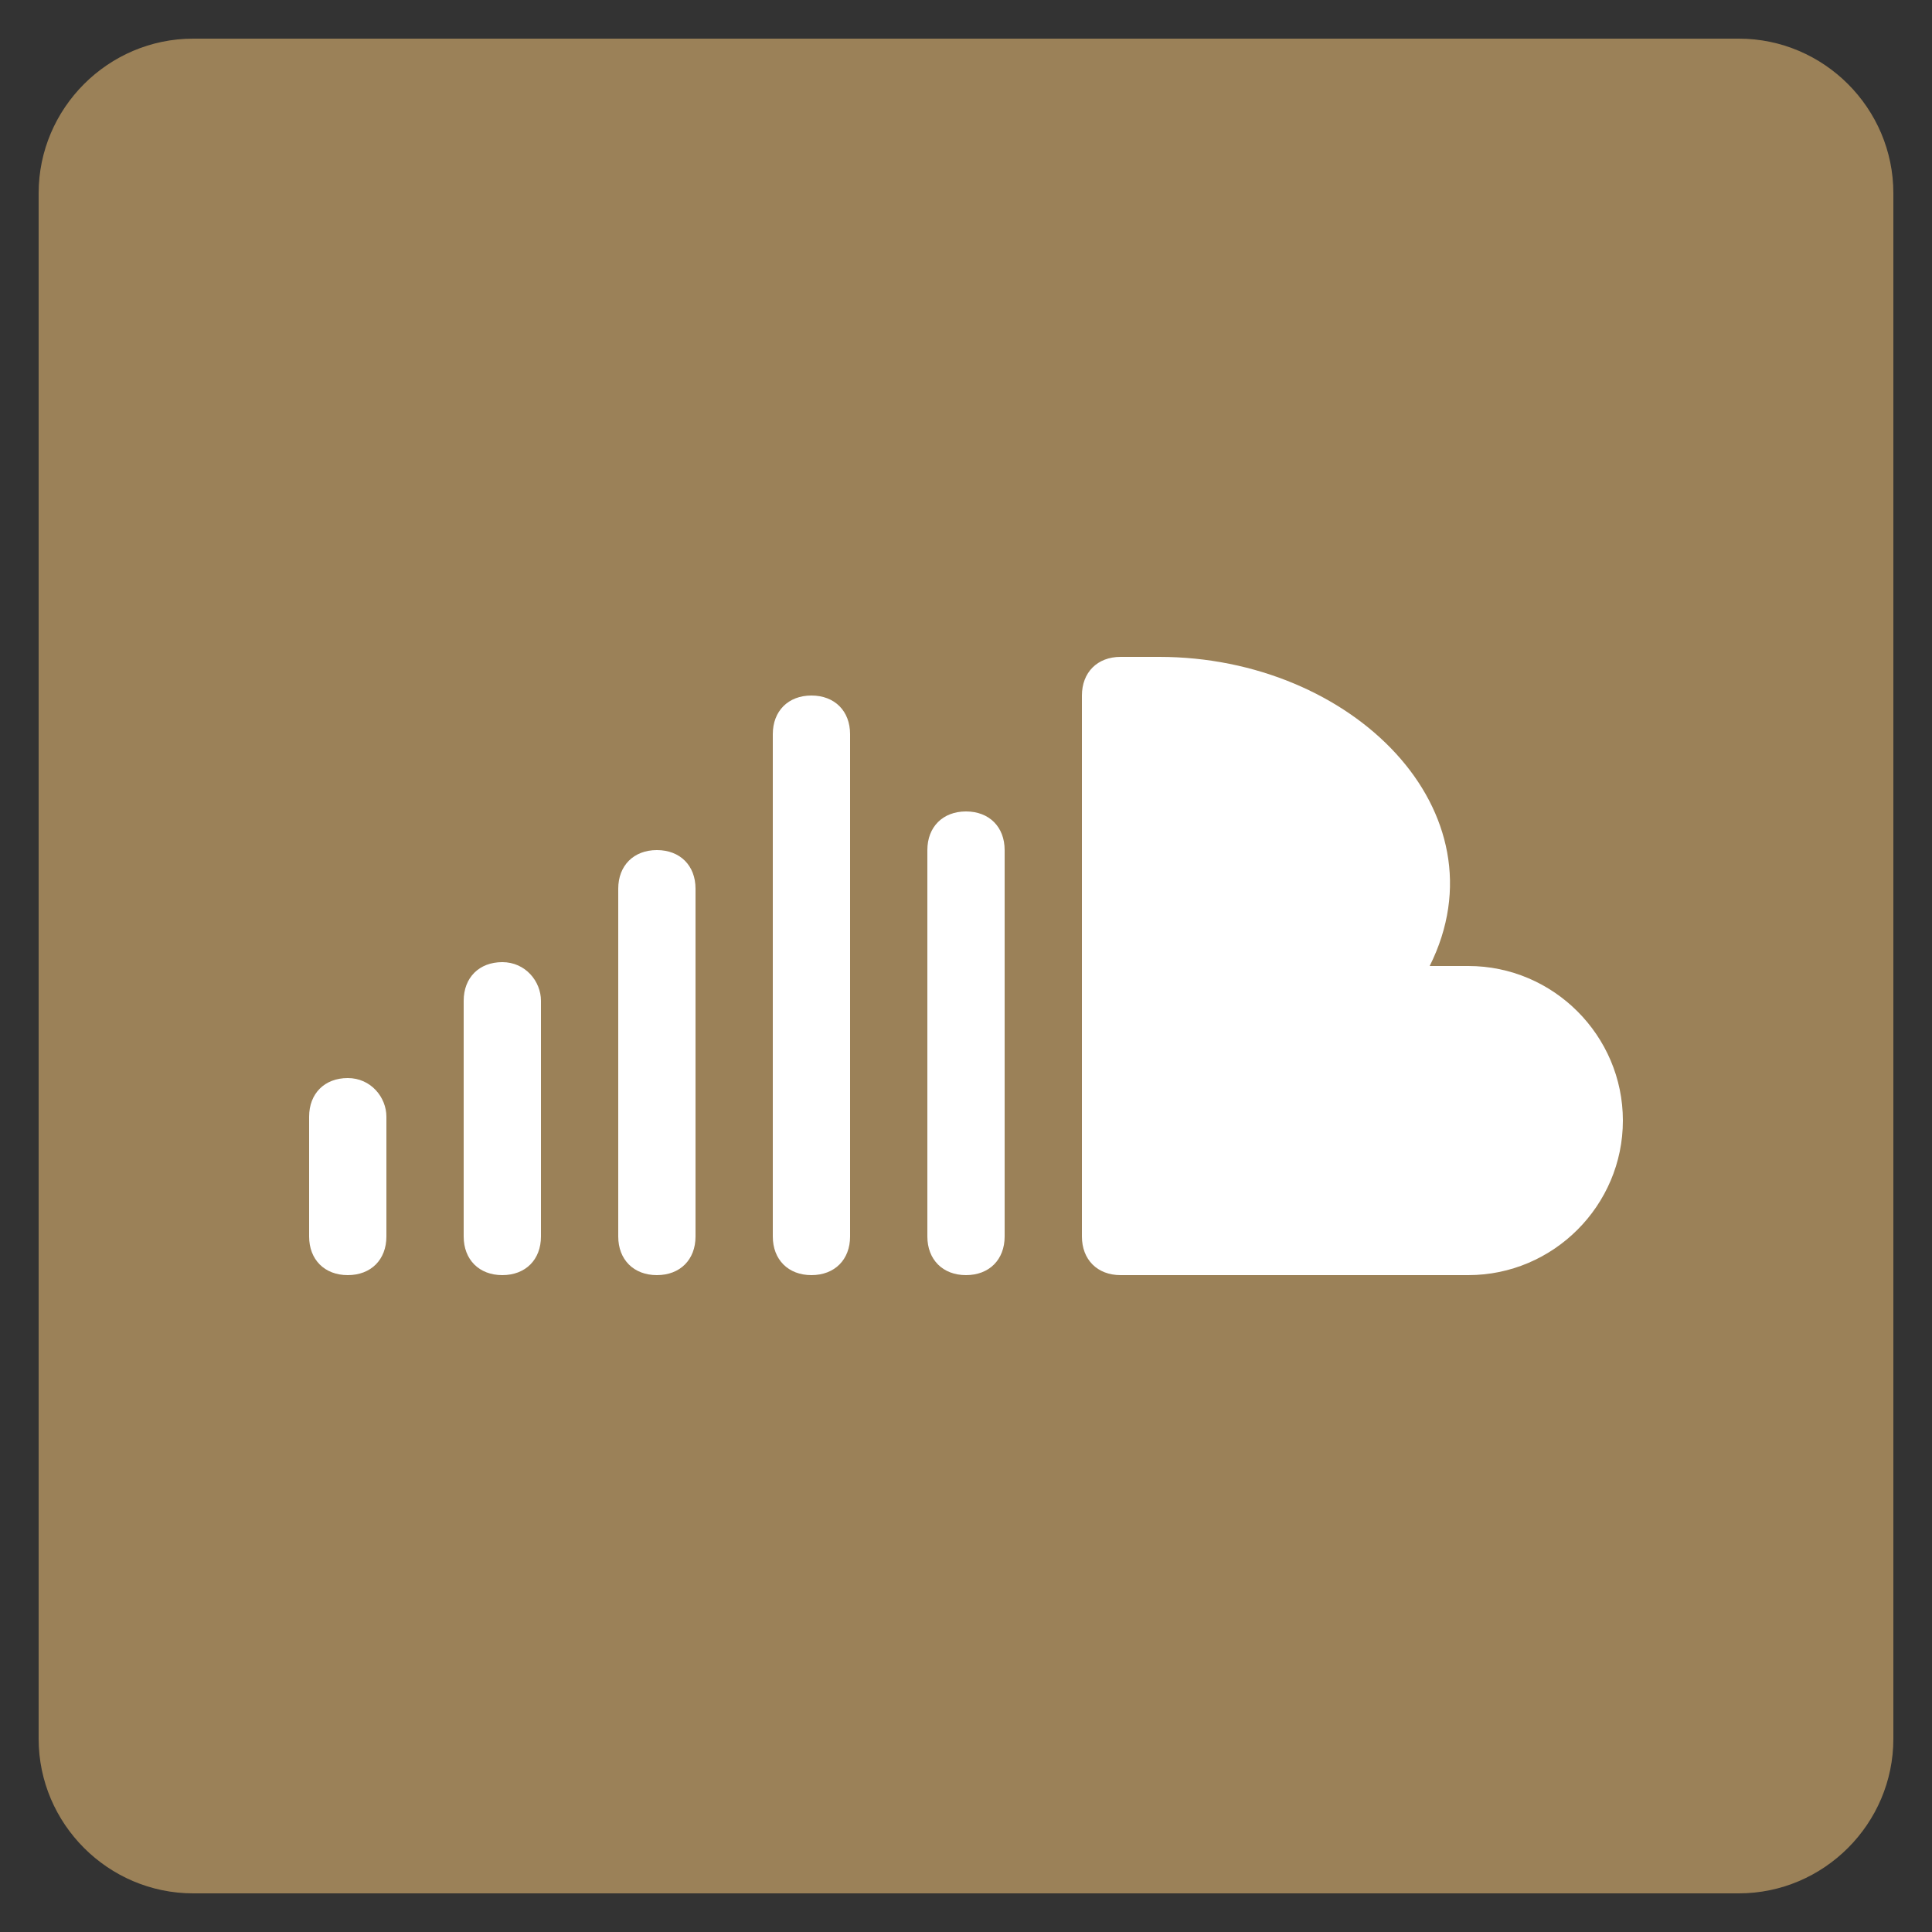
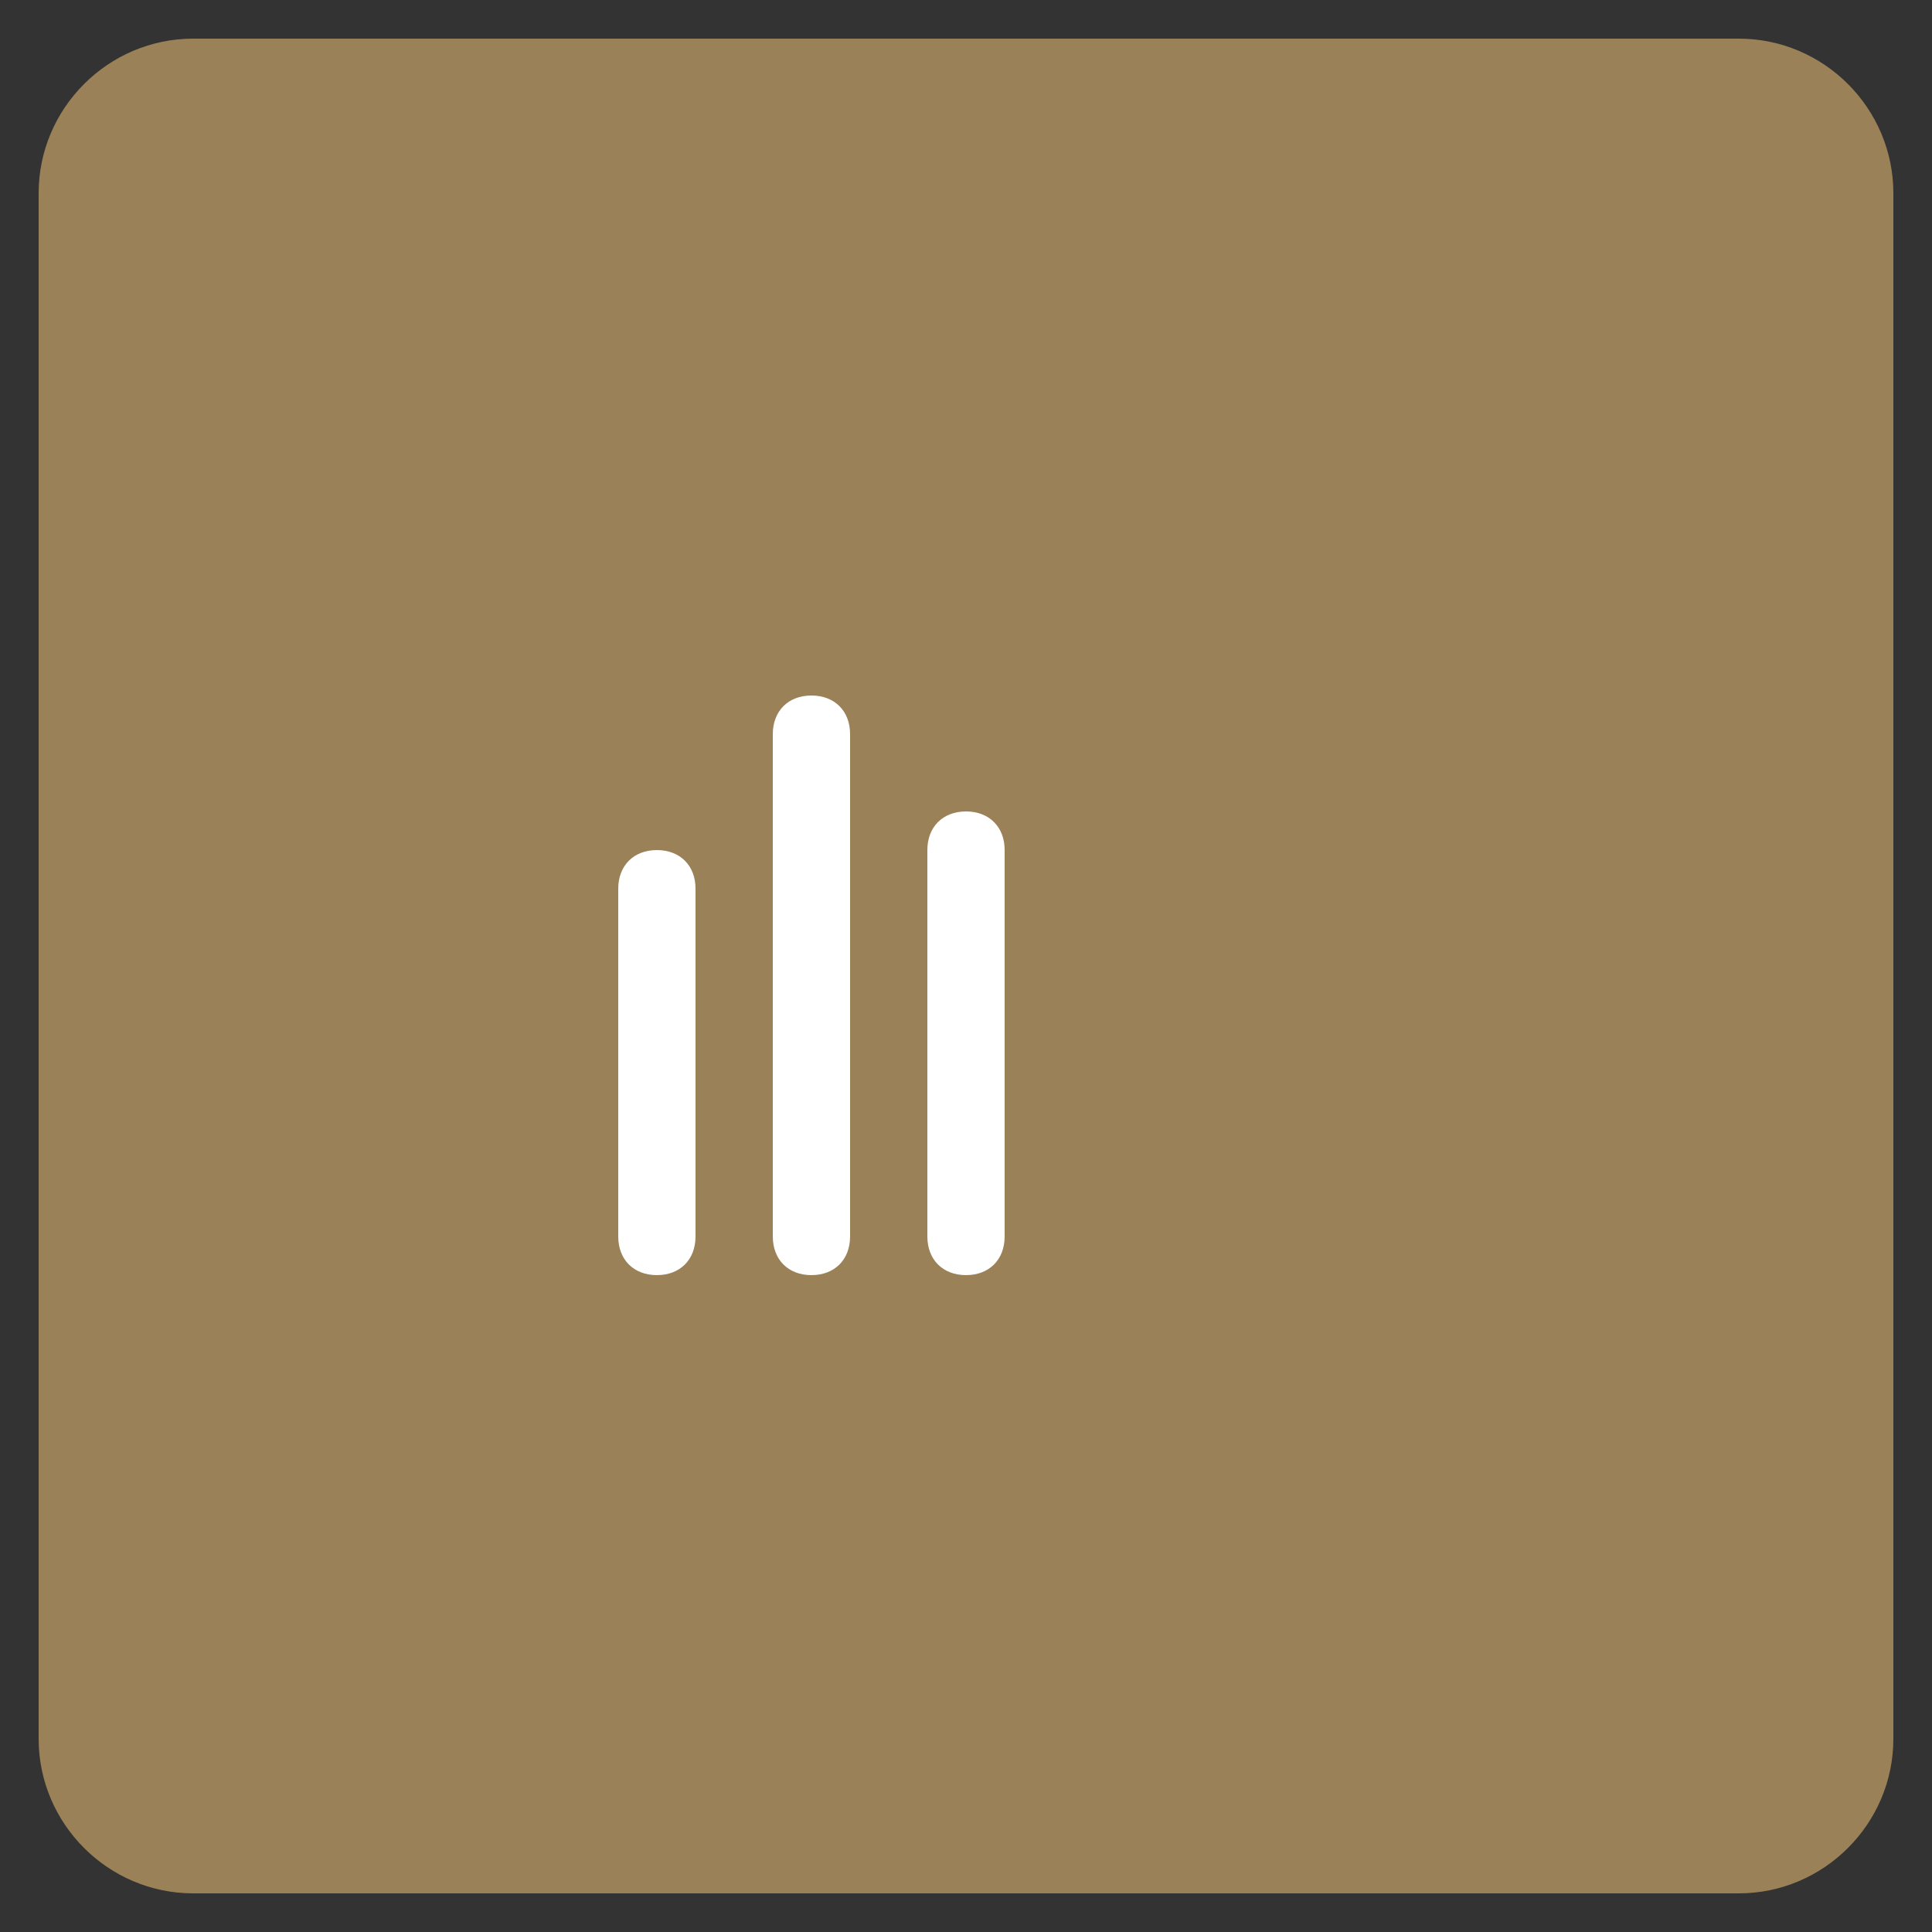
<svg xmlns="http://www.w3.org/2000/svg" enable-background="new 0 0 50 50" id="Layer_1" version="1.1" viewBox="0 0 50 50" xml:space="preserve">
  <rect x="0" y="0" width="50" height="50" fill="#333333" stroke="none" />
  <path d="M45,1H5C2.8,1,1,2.8,1,5v40c0,2.2,1.8,4,4,4h40c2.2,0,4-1.8,4-4V5C49,2.8,47.2,1,45,1z" fill="#9B8158" />
  <g id="cloud">
-     <path d="M38,25h-1c2-4-2-8-7-8c-0.6,0-1,0-1,0c-0.6,0-1,0.4-1,1v14c0,0.6,0.4,1,1,1h4h2h3   c2.2,0,4-1.8,4-4S40.2,25,38,25z" fill="#FFFFFF" id="Cloud_1_" />
-     <path d="M13,24.9c-0.6,0-1,0.4-1,1V32c0,0.6,0.4,1,1,1s1-0.4,1-1v-6.1C14,25.4,13.6,24.9,13,24.9z" fill="#FFFFFF" />
    <path d="M21,18c-0.6,0-1,0.4-1,1v13c0,0.6,0.4,1,1,1s1-0.4,1-1V19C22,18.4,21.6,18,21,18z" fill="#FFFFFF" />
    <path d="M25,21c-0.6,0-1,0.4-1,1v10c0,0.6,0.4,1,1,1c0.6,0,1-0.4,1-1V22C26,21.4,25.6,21,25,21z" fill="#FFFFFF" />
    <path d="M17,22c-0.6,0-1,0.4-1,1v9c0,0.6,0.4,1,1,1s1-0.4,1-1v-9C18,22.4,17.6,22,17,22z" fill="#FFFFFF" />
-     <path d="M9,27.9c-0.6,0-1,0.4-1,1V32c0,0.6,0.4,1,1,1s1-0.4,1-1v-3.1C10,28.4,9.6,27.9,9,27.9z" fill="#FFFFFF" />
  </g>
</svg>